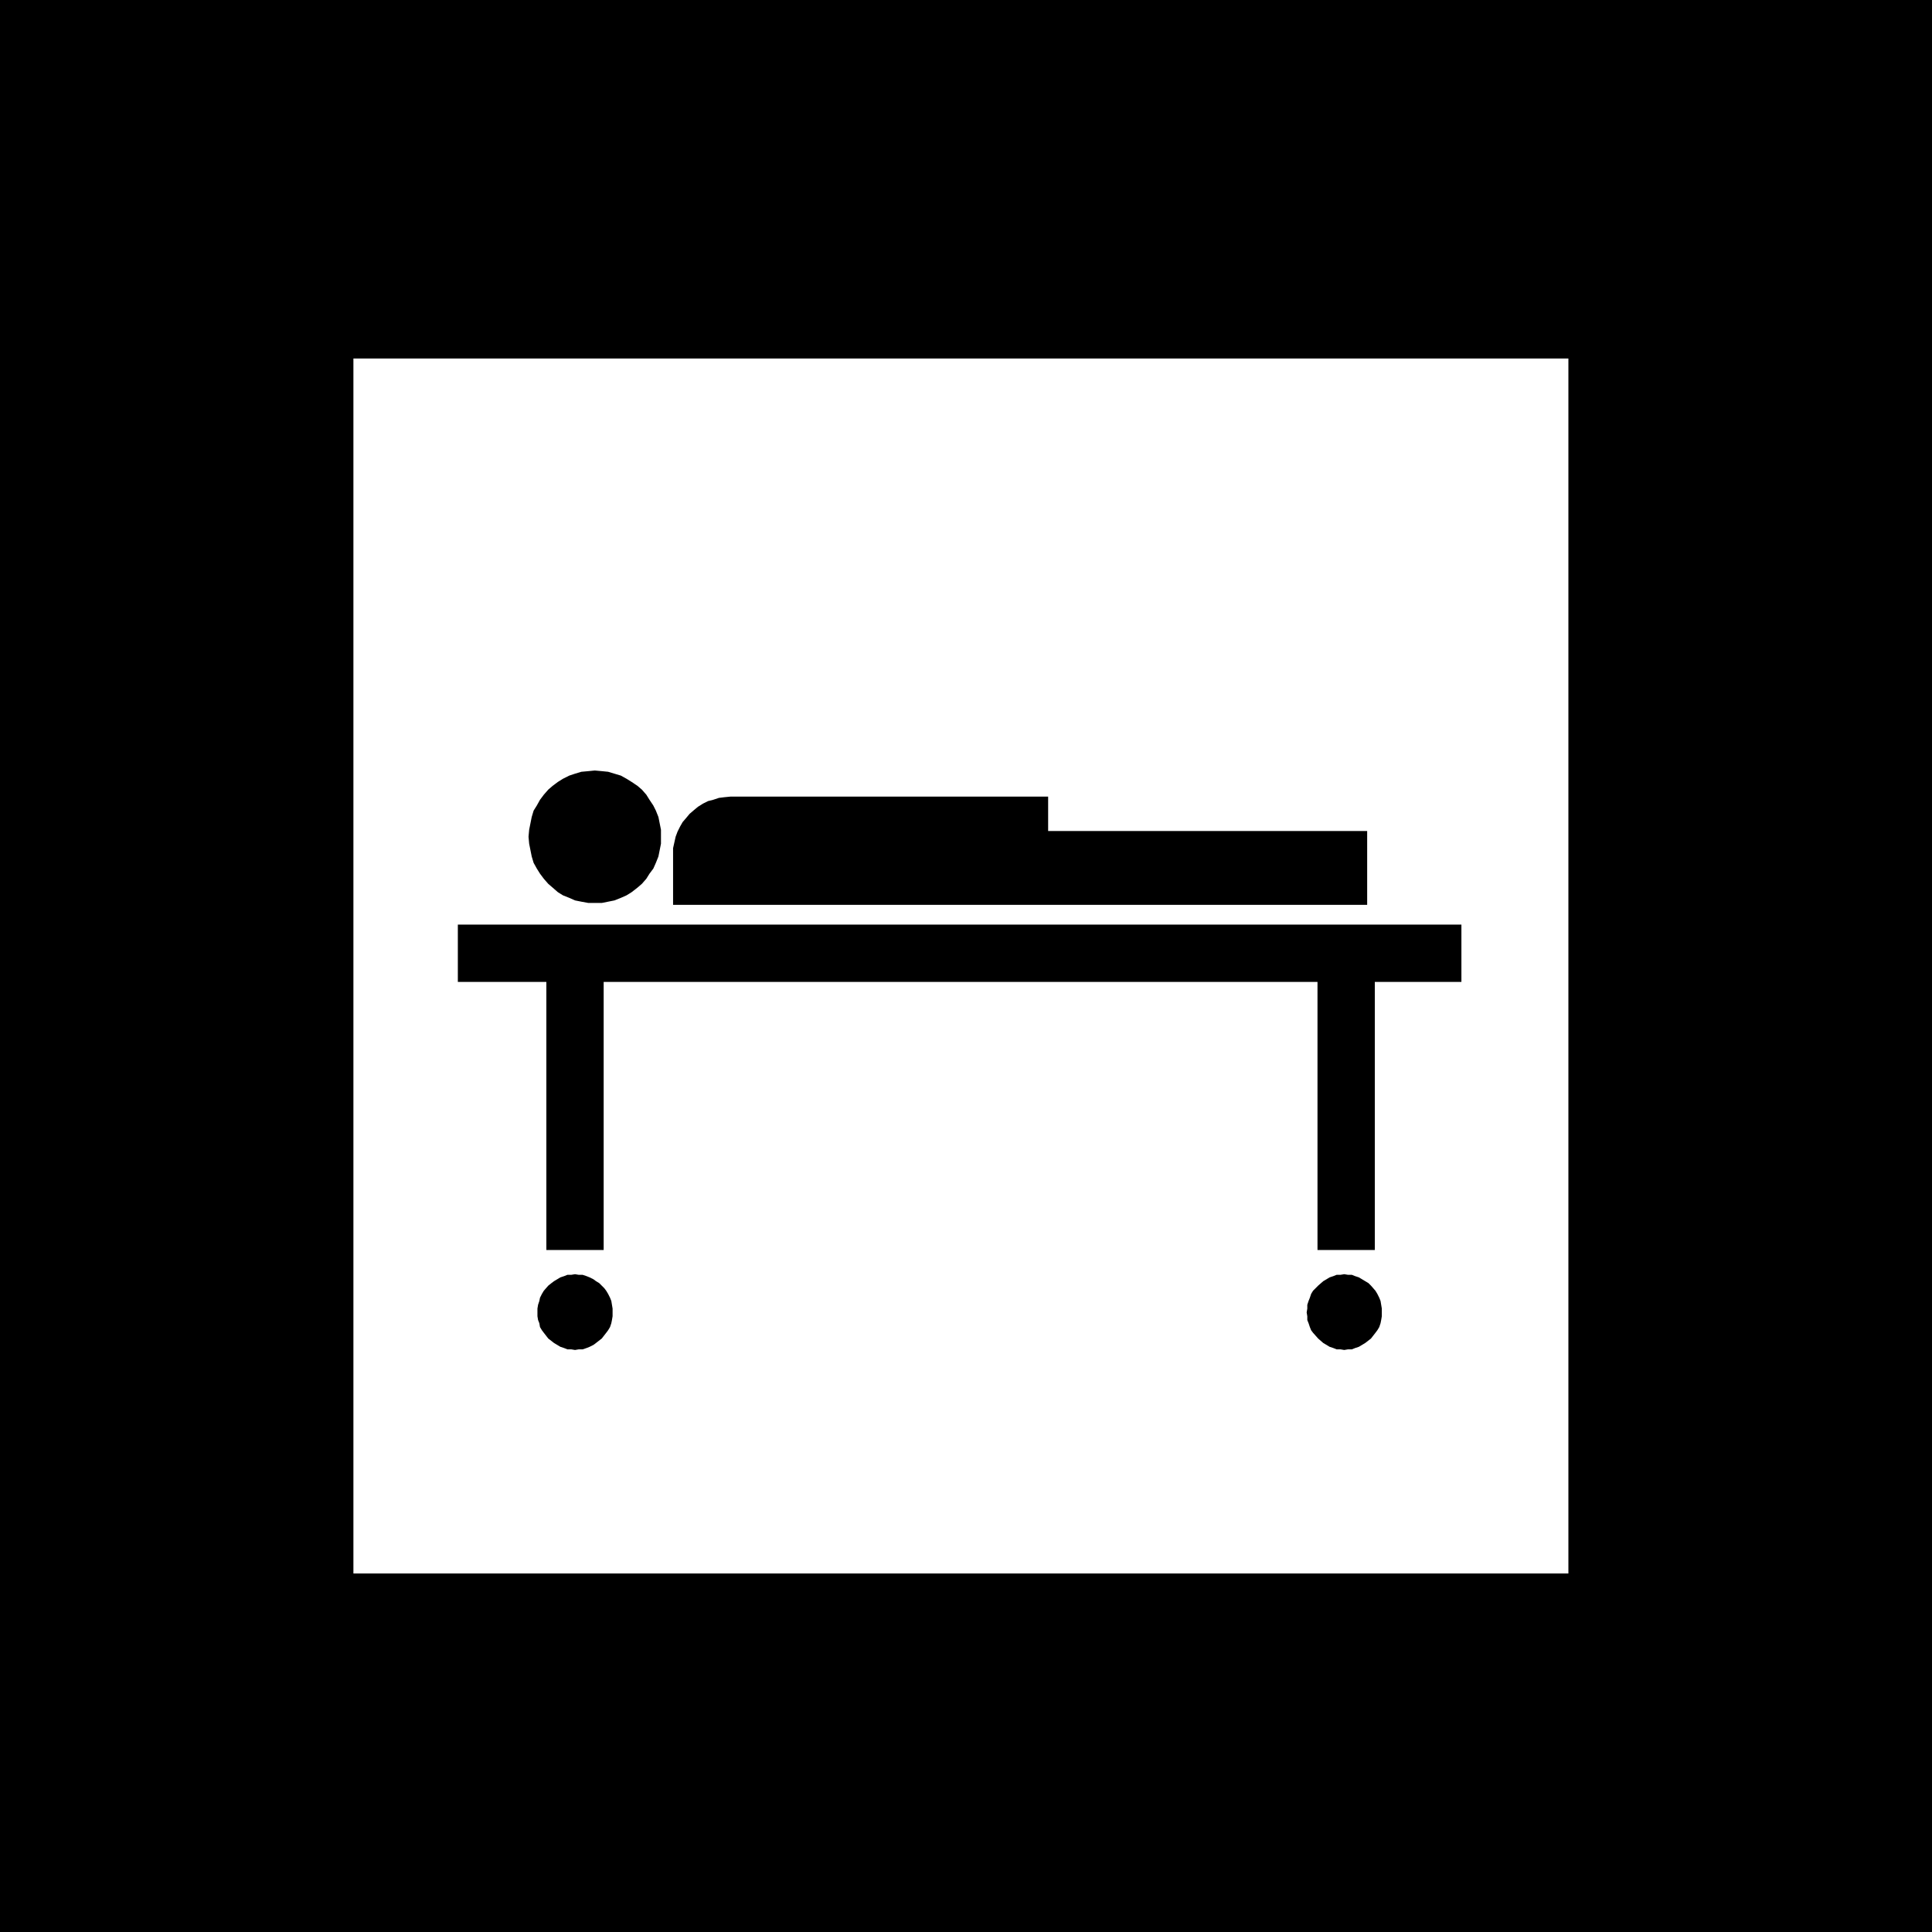
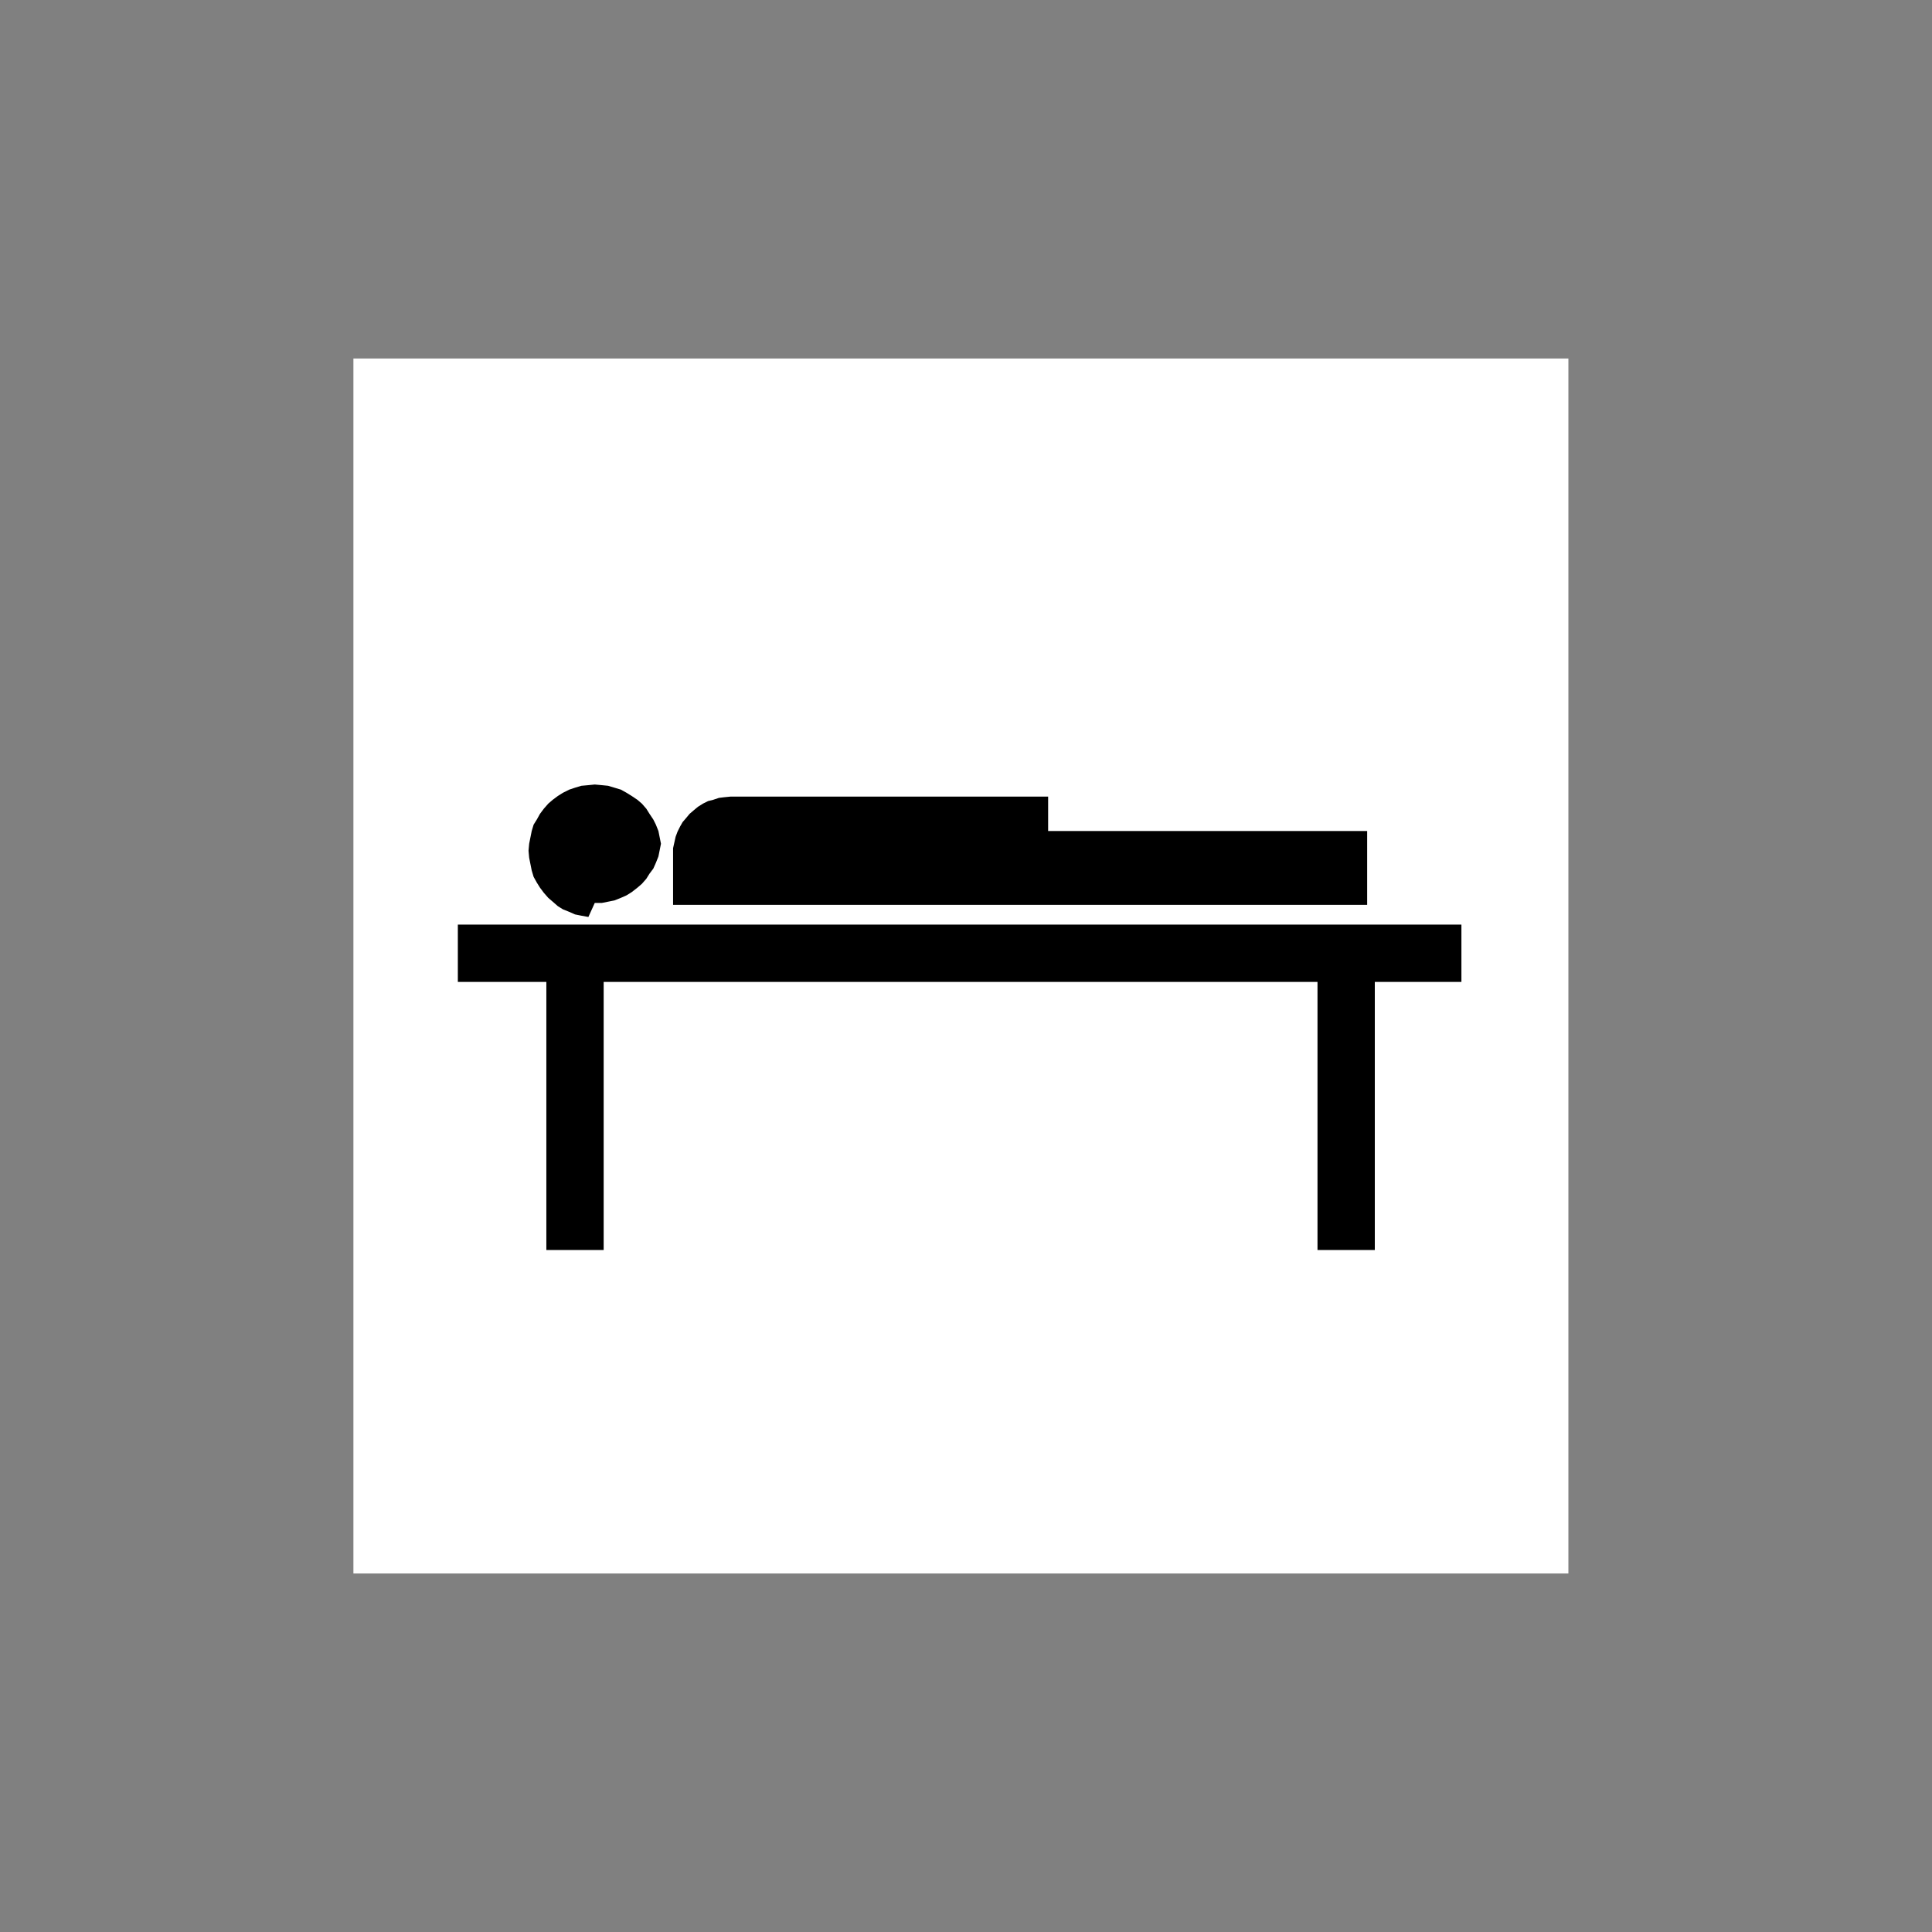
<svg xmlns="http://www.w3.org/2000/svg" xmlns:ns1="http://sodipodi.sourceforge.net/DTD/sodipodi-0.dtd" xmlns:ns2="http://www.inkscape.org/namespaces/inkscape" version="1.0" width="129.724mm" height="129.724mm" id="svg7" ns1:docname="Recovery Room.wmf">
  <rect width="100%" height="100%" fill="#808080" stroke="none" />
  <ns1:namedview id="namedview7" pagecolor="#ffffff" bordercolor="#000000" borderopacity="0.25" ns2:showpageshadow="2" ns2:pageopacity="0.0" ns2:pagecheckerboard="0" ns2:deskcolor="#d1d1d1" ns2:document-units="mm" />
  <defs id="defs1">
    <pattern id="WMFhbasepattern" patternUnits="userSpaceOnUse" width="6" height="6" x="0" y="0" />
  </defs>
-   <path style="fill:#000000;fill-opacity:1;fill-rule:evenodd;stroke:none" d="M 490.294,490.294 V 0 H 0 v 490.294 z" id="path1" />
  <path style="fill:#ffffff;fill-opacity:1;fill-rule:evenodd;stroke:none" d="M 398.02,90.981 V 399.313 H 89.688 V 90.981 Z" id="path2" />
-   <path style="fill:#000000;fill-opacity:1;fill-rule:evenodd;stroke:none" d="m 145.925,342.592 0.97,-0.162 h 0.97 l 0.97,-0.323 0.808,-0.323 0.97,-0.485 0.646,-0.485 1.454,-1.131 1.131,-1.454 0.485,-0.646 0.485,-0.808 0.323,-0.97 0.162,-0.808 0.162,-0.97 v -0.97 -0.97 l -0.162,-0.97 -0.162,-0.97 -0.323,-0.808 -0.485,-0.97 -0.485,-0.808 -0.485,-0.646 -0.646,-0.646 -0.646,-0.646 -0.808,-0.485 -0.646,-0.485 -0.97,-0.485 -0.808,-0.323 -0.97,-0.323 h -0.97 l -0.97,-0.162 -0.97,0.162 h -0.97 l -0.808,0.323 -0.97,0.323 -0.808,0.485 -0.808,0.485 -0.646,0.485 -0.808,0.646 -1.131,1.293 -0.485,0.808 -0.485,0.97 -0.162,0.808 -0.323,0.97 -0.162,0.97 v 0.97 0.97 l 0.162,0.97 0.323,0.808 0.162,0.97 0.485,0.808 0.485,0.646 1.131,1.454 1.454,1.131 0.808,0.485 0.808,0.485 0.97,0.323 0.808,0.323 h 0.97 z" id="path3" />
-   <path style="fill:#000000;fill-opacity:1;fill-rule:evenodd;stroke:none" d="m 341.137,342.592 -0.97,-0.162 h -0.97 l -0.808,-0.323 -0.97,-0.323 -0.808,-0.485 -0.808,-0.485 -1.293,-1.131 -1.293,-1.454 -0.485,-0.646 -0.323,-0.808 -0.323,-0.97 -0.323,-0.808 v -0.97 l -0.162,-0.97 0.162,-0.97 v -0.97 l 0.323,-0.97 0.323,-0.808 0.323,-0.97 0.485,-0.808 1.293,-1.293 1.293,-1.131 0.808,-0.485 0.808,-0.485 0.97,-0.323 0.808,-0.323 h 0.97 l 0.97,-0.162 0.97,0.162 h 0.97 l 0.808,0.323 0.97,0.323 0.808,0.485 0.808,0.485 0.808,0.485 0.646,0.646 1.131,1.293 0.485,0.808 0.485,0.97 0.323,0.808 0.162,0.97 0.162,0.97 v 0.97 0.97 l -0.162,0.97 -0.162,0.808 -0.323,0.97 -0.485,0.808 -0.485,0.646 -1.131,1.454 -1.454,1.131 -0.808,0.485 -0.808,0.485 -0.97,0.323 -0.808,0.323 h -0.97 z" id="path4" />
  <path style="fill:#000000;fill-opacity:1;fill-rule:evenodd;stroke:none" d="m 116.19,234.643 v 14.544 h 22.462 v 68.034 h 14.544 v -68.034 h 181.153 v 68.034 h 14.544 v -68.034 h 21.978 v -14.544 z" id="path5" />
-   <path style="fill:#000000;fill-opacity:1;fill-rule:evenodd;stroke:none" d="m 150.934,229.149 h 1.778 l 1.616,-0.323 1.616,-0.323 1.616,-0.646 1.454,-0.646 1.293,-0.808 1.454,-1.131 1.131,-0.97 1.131,-1.293 0.808,-1.293 0.97,-1.293 0.646,-1.454 0.646,-1.616 0.323,-1.616 0.323,-1.616 v -1.778 -1.778 l -0.323,-1.616 -0.323,-1.616 -0.646,-1.616 -0.646,-1.293 -0.97,-1.454 -0.808,-1.293 -1.131,-1.293 -1.131,-0.97 -1.454,-0.97 -1.293,-0.808 -1.454,-0.808 -1.616,-0.485 -1.616,-0.485 -1.616,-0.162 -1.778,-0.162 -1.616,0.162 -1.778,0.162 -1.616,0.485 -1.454,0.485 -1.616,0.808 -1.293,0.808 -1.293,0.97 -1.131,0.97 -1.131,1.293 -0.97,1.293 -0.808,1.454 -0.808,1.293 -0.485,1.616 -0.323,1.616 -0.323,1.616 -0.162,1.778 0.162,1.778 0.323,1.616 0.323,1.616 0.485,1.616 0.808,1.454 0.808,1.293 0.97,1.293 1.131,1.293 1.131,0.97 1.293,1.131 1.293,0.808 1.616,0.646 1.454,0.646 1.616,0.323 1.778,0.323 z" id="path6" />
+   <path style="fill:#000000;fill-opacity:1;fill-rule:evenodd;stroke:none" d="m 150.934,229.149 h 1.778 l 1.616,-0.323 1.616,-0.323 1.616,-0.646 1.454,-0.646 1.293,-0.808 1.454,-1.131 1.131,-0.97 1.131,-1.293 0.808,-1.293 0.97,-1.293 0.646,-1.454 0.646,-1.616 0.323,-1.616 0.323,-1.616 l -0.323,-1.616 -0.323,-1.616 -0.646,-1.616 -0.646,-1.293 -0.97,-1.454 -0.808,-1.293 -1.131,-1.293 -1.131,-0.97 -1.454,-0.97 -1.293,-0.808 -1.454,-0.808 -1.616,-0.485 -1.616,-0.485 -1.616,-0.162 -1.778,-0.162 -1.616,0.162 -1.778,0.162 -1.616,0.485 -1.454,0.485 -1.616,0.808 -1.293,0.808 -1.293,0.97 -1.131,0.97 -1.131,1.293 -0.97,1.293 -0.808,1.454 -0.808,1.293 -0.485,1.616 -0.323,1.616 -0.323,1.616 -0.162,1.778 0.162,1.778 0.323,1.616 0.323,1.616 0.485,1.616 0.808,1.454 0.808,1.293 0.97,1.293 1.131,1.293 1.131,0.97 1.293,1.131 1.293,0.808 1.616,0.646 1.454,0.646 1.616,0.323 1.778,0.323 z" id="path6" />
  <path style="fill:#000000;fill-opacity:1;fill-rule:evenodd;stroke:none" d="m 265.993,202.161 h -80.638 l -1.616,0.162 -1.293,0.162 -1.454,0.485 -1.293,0.323 -1.293,0.646 -1.293,0.808 -0.97,0.808 -1.131,0.97 -0.808,0.97 -0.97,1.131 -0.646,1.131 -0.646,1.293 -0.485,1.293 -0.323,1.454 -0.323,1.454 v 1.454 12.928 h 176.144 V 210.888 H 265.993 Z" id="path7" />
</svg>